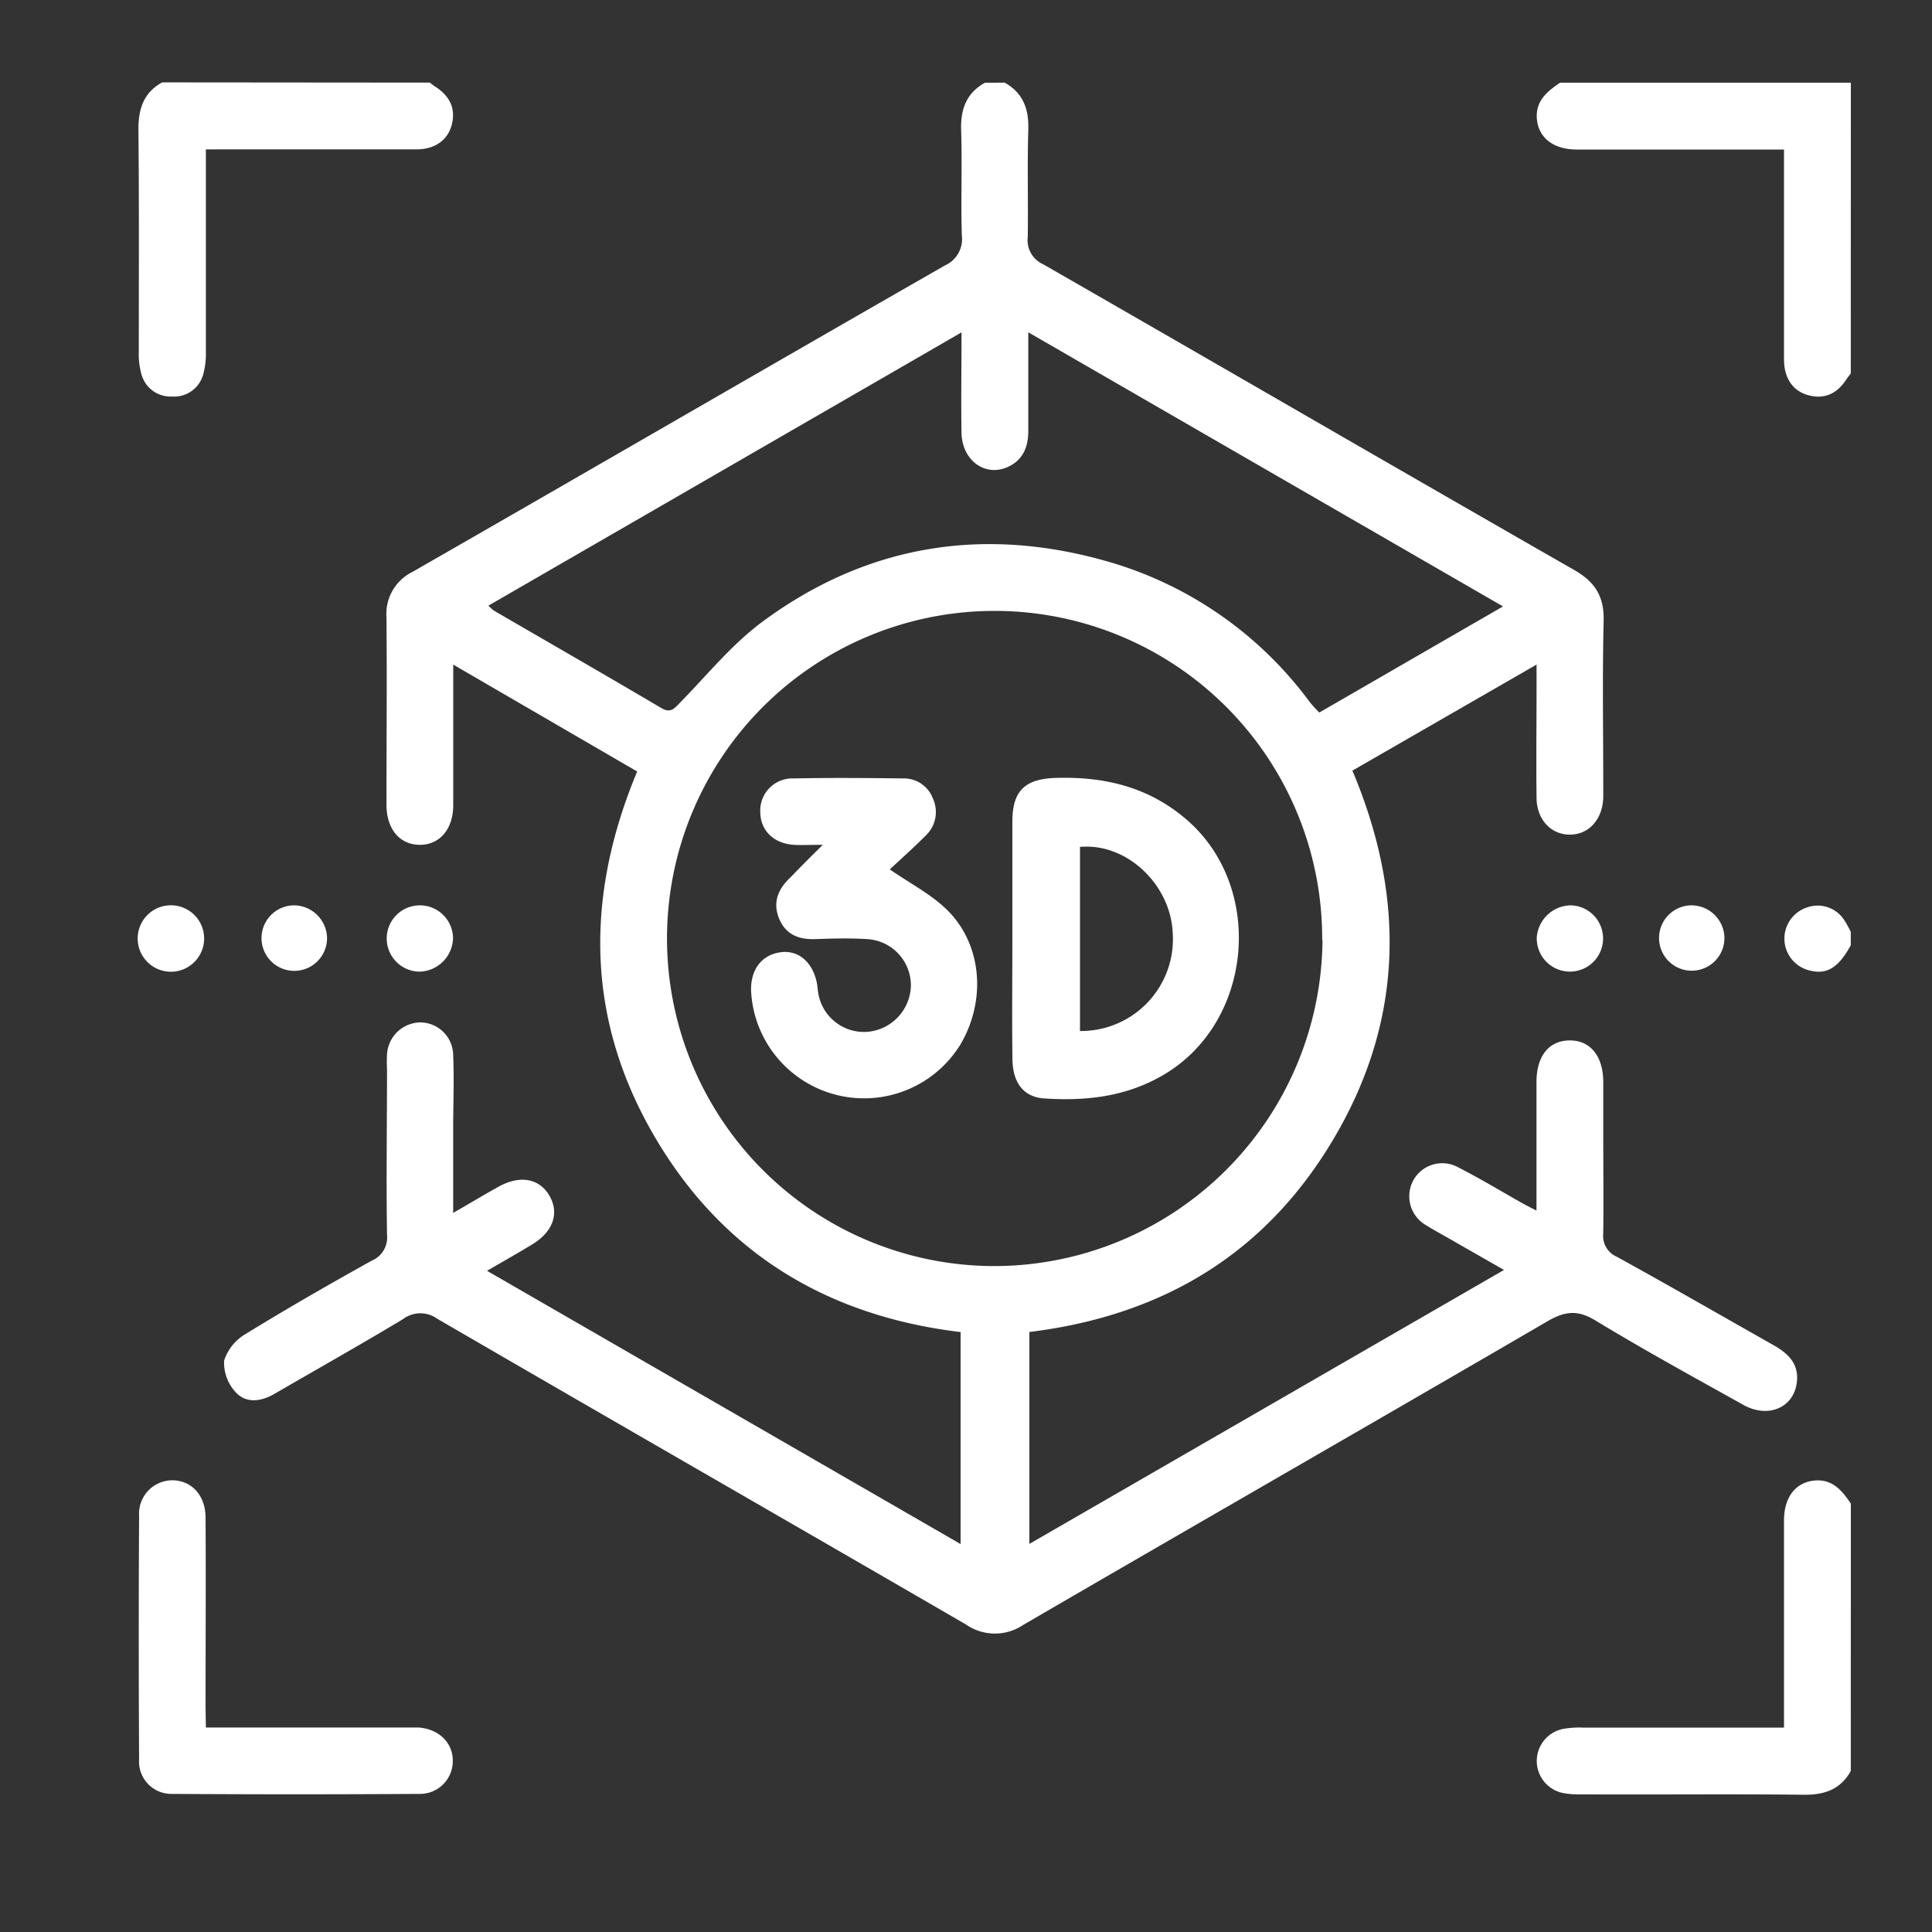
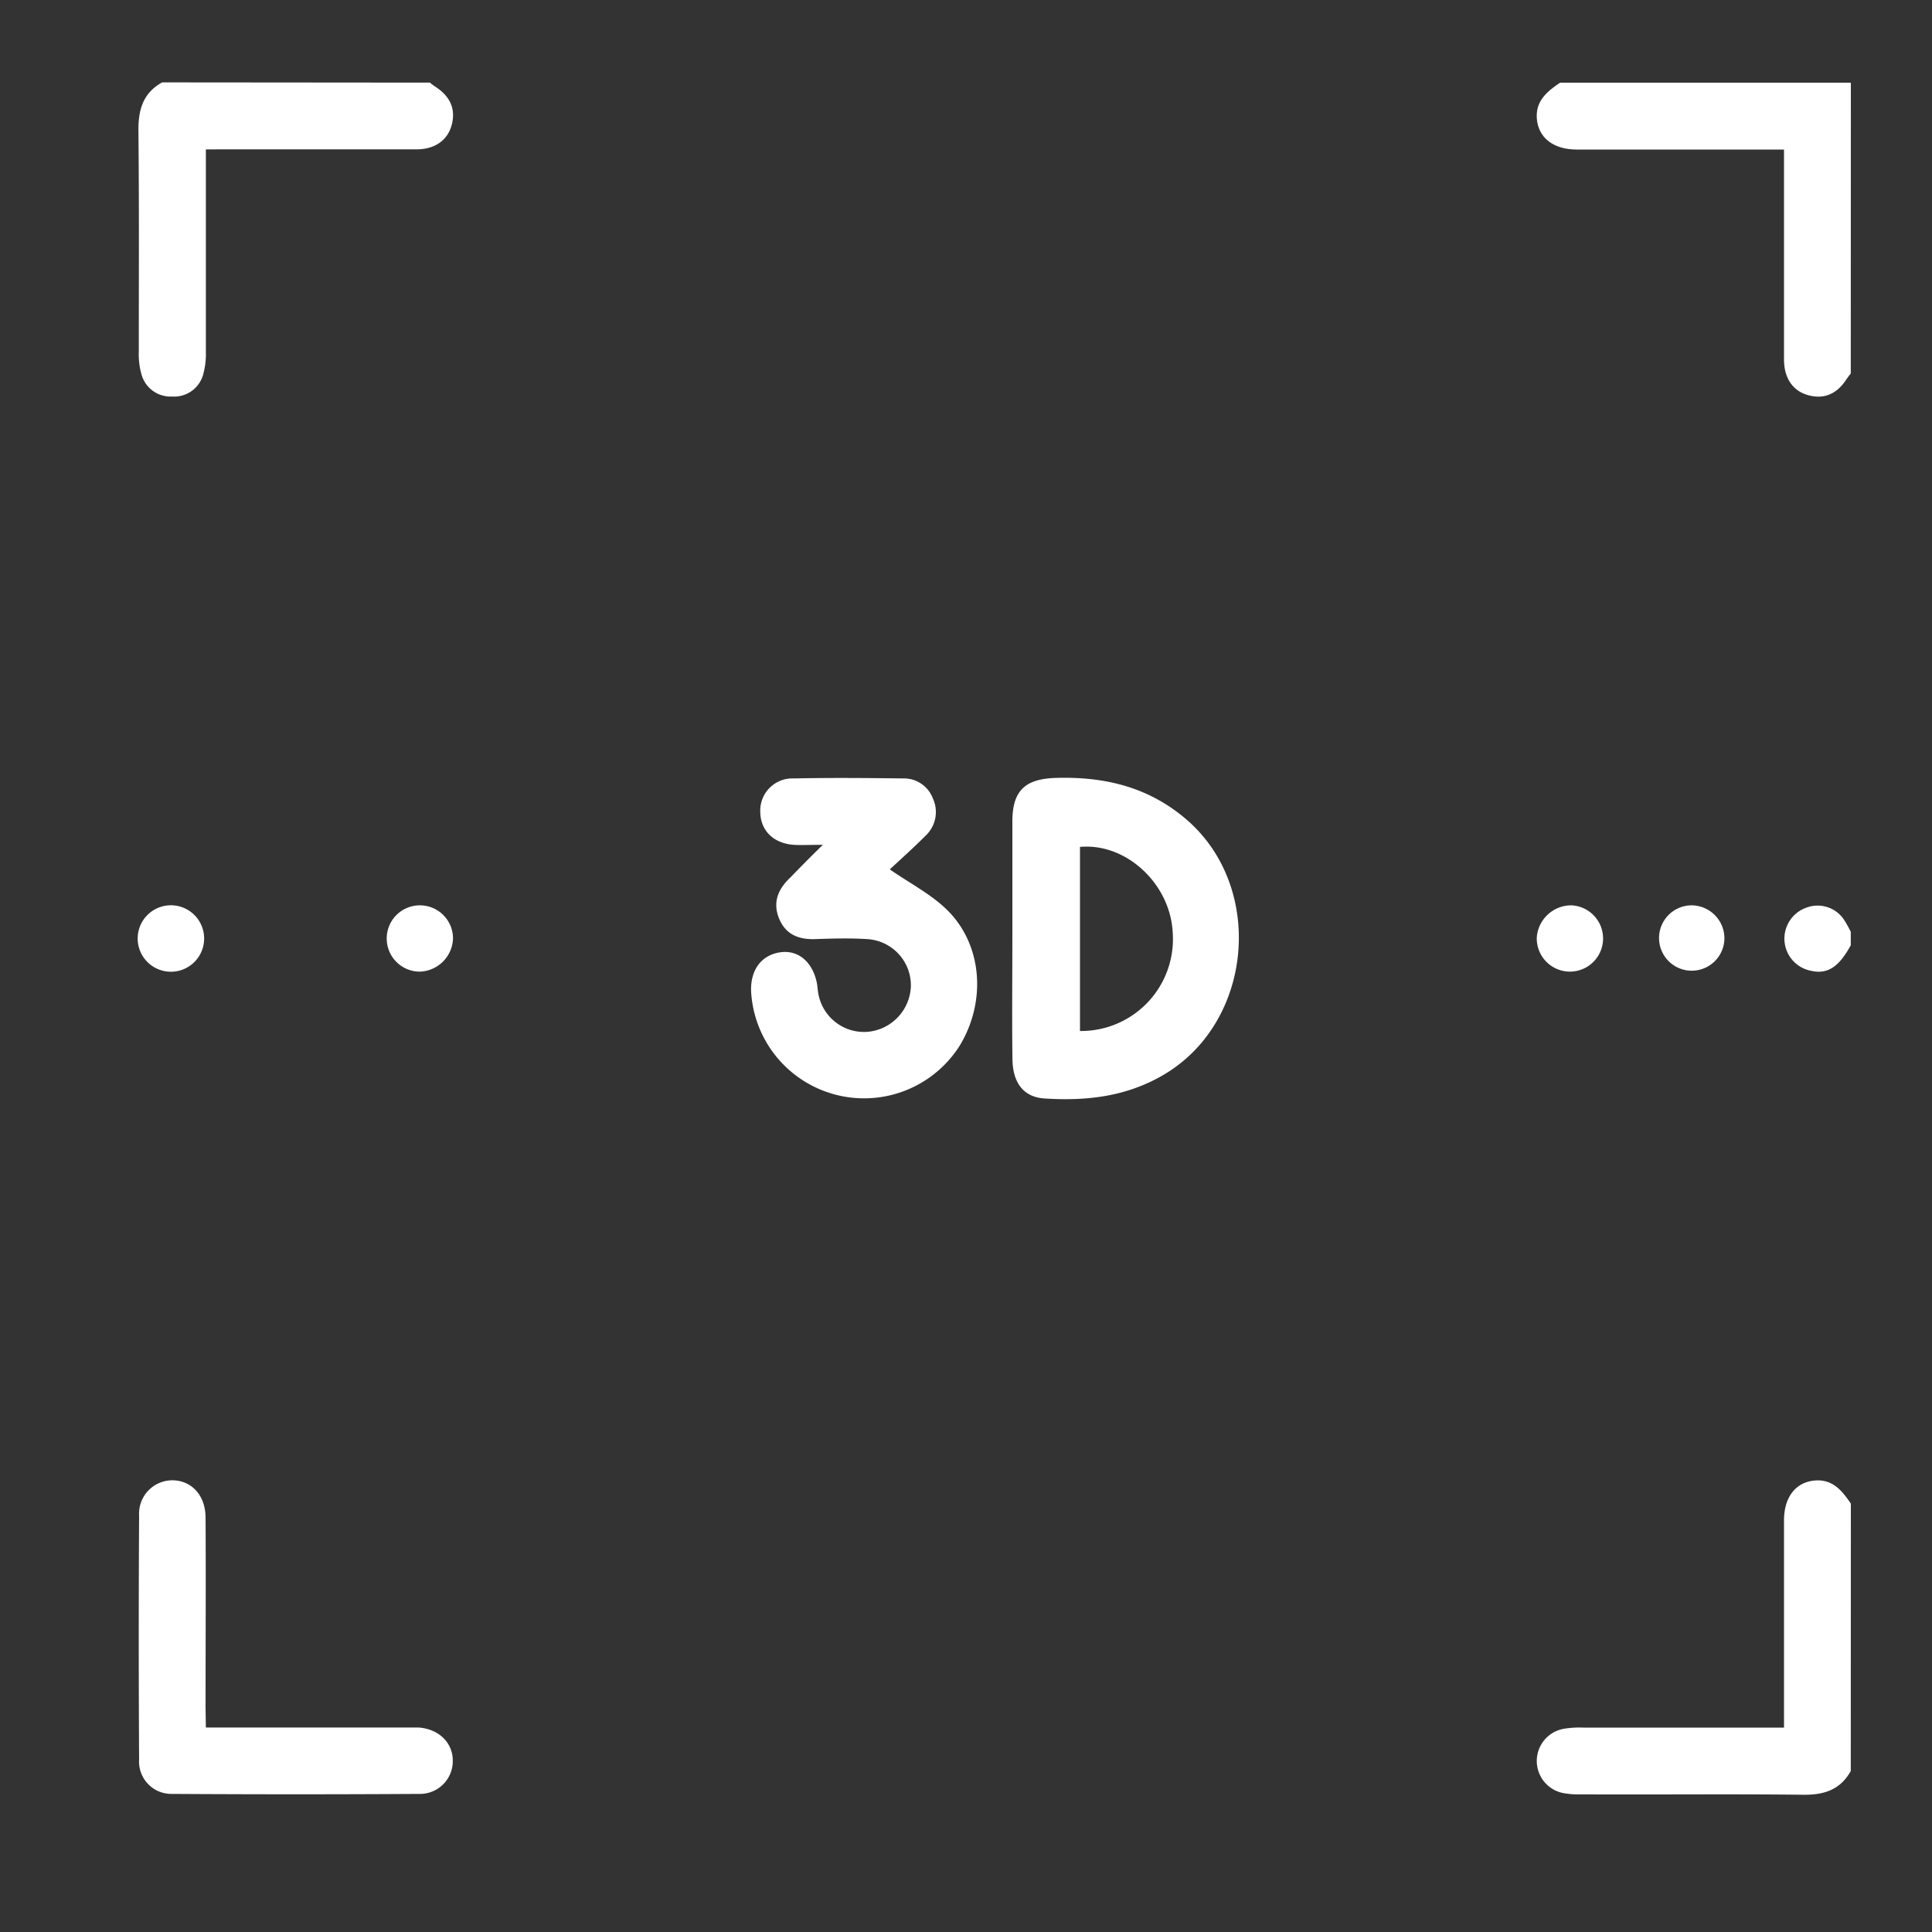
<svg xmlns="http://www.w3.org/2000/svg" id="Capa_1" data-name="Capa 1" viewBox="0 0 250 250">
  <rect x="0" y="0" width="250" height="250" fill="#333333" stroke="none" />
  <defs>
    <style>.cls-1{fill:#fff;}</style>
  </defs>
-   <path class="cls-1" d="M130,10.69c2.41,1.35,3.15,3.44,3.06,6.13-.14,4.61,0,9.23-.07,13.84a3.42,3.42,0,0,0,2,3.54c22.93,13.16,45.78,26.43,68.72,39.56,2.71,1.56,3.88,3.43,3.8,6.58-.17,7.13-.05,14.27-.05,21.41,0,.5,0,1,0,1.51-.12,2.81-1.88,4.73-4.31,4.74s-4.28-1.92-4.32-4.72c-.06-4.83,0-9.66,0-14.49V86L175,99.72c6.82,16.16,6.66,32-2.17,47.2s-22.25,23.3-39.63,25.44v27.42l61.42-35.45-7.49-4.28c-.88-.5-1.79-1-2.62-1.52a4.32,4.32,0,0,1-1.61-5.83,4.27,4.27,0,0,1,5.82-1.63c2.75,1.4,5.4,3,8.1,4.53.55.31,1.11.59,2,1.05V144.36c0-1.44,0-2.89,0-4.33,0-3.38,1.6-5.37,4.27-5.4s4.34,2,4.37,5.3c0,2.16,0,4.33,0,6.49,0,4.4.05,8.79,0,13.19a2.92,2.92,0,0,0,1.73,3c6.82,3.75,13.55,7.64,20.32,11.46,1.89,1.07,3.29,2.43,3,4.78-.37,3.3-3.71,4.74-6.92,2.94-6.42-3.58-12.86-7.11-19.14-10.92-2.3-1.39-3.92-1.22-6.17.08-22.59,13.16-45.27,26.16-67.87,39.31a6.56,6.56,0,0,1-7.41-.05C102.22,197,79.36,183.88,56.57,170.64a3.73,3.73,0,0,0-4.43.06c-5.49,3.3-11.08,6.45-16.62,9.66-1.72,1-3.63,1.28-5-.18A5.64,5.64,0,0,1,29,176.06a6.23,6.23,0,0,1,2.83-3.47c5.34-3.29,10.78-6.4,16.25-9.45a3.25,3.25,0,0,0,2-3.34c-.11-7.14,0-14.27,0-21.41a18.13,18.13,0,0,1,0-1.95,4.39,4.39,0,0,1,4.22-4.14,4.28,4.28,0,0,1,4.34,4.23c.14,3.16,0,6.34,0,9.51,0,3.51,0,7,0,10.91,2.17-1.25,4-2.35,5.87-3.39,2.79-1.55,5.31-1.07,6.6,1.19s.47,4.65-2.3,6.31c-1.82,1.11-3.69,2.16-5.79,3.38L124.3,199.8V172.37C107,170.29,93.47,162.1,84.66,147s-9-30.9-2.21-47.17L58.65,86v6.27c0,4,0,7.93,0,11.9,0,3.13-1.76,5.16-4.33,5.15s-4.3-2-4.31-5.17c0-8.08.07-16.15,0-24.23A6.06,6.06,0,0,1,53.38,74c23-13.19,45.91-26.49,68.91-39.66a3.73,3.73,0,0,0,2.17-3.88c-.14-4.53.06-9.08-.09-13.62-.08-2.69.66-4.78,3.07-6.13Zm41.09,110.94a42.39,42.39,0,1,0-42.58,42.2A42.52,42.52,0,0,0,171.13,121.63ZM63.2,78.37a5.48,5.48,0,0,0,.69.63c7.22,4.2,14.46,8.35,21.65,12.6,1.25.74,1.69.1,2.45-.67,3.52-3.59,6.74-7.59,10.75-10.54,13.15-9.68,27.88-12.26,43.63-8A49.4,49.4,0,0,1,169.5,90.87a17.48,17.48,0,0,0,1.22,1.33l23.77-13.73L133.06,43c0,4.52,0,8.62,0,12.73,0,1.93-.55,3.57-2.34,4.54-3,1.63-6.23-.54-6.3-4.26-.07-4.22,0-8.44,0-13Z" />
  <path class="cls-1" d="M239.49,48.33c-.17.22-.35.43-.5.66-1.16,1.83-2.75,2.73-4.93,2.17-2-.51-3.19-2.14-3.21-4.57,0-7.05,0-14.1,0-21.16V19.35h-2.42q-12.19,0-24.4,0c-3.07,0-5-1.56-5.17-4.06-.14-2.28,1.37-3.47,3-4.59h37.64Z" />
  <path class="cls-1" d="M55.63,10.69a6.36,6.36,0,0,0,.66.5c1.82,1.17,2.73,2.75,2.17,4.94-.52,2-2.15,3.19-4.58,3.2-7.06,0-14.12,0-21.17,0H26.64v2.44c0,7.92,0,15.84,0,23.76a9.87,9.87,0,0,1-.37,3,3.89,3.89,0,0,1-4,2.78,3.89,3.89,0,0,1-3.94-2.79,9.54,9.54,0,0,1-.37-3c0-9.58.05-19.16-.05-28.74,0-2.68.65-4.77,3.07-6.12Z" />
  <path class="cls-1" d="M239.49,229.17c-1.35,2.41-3.43,3.1-6.12,3.07-9.58-.11-19.16,0-28.74-.05a11,11,0,0,1-2.36-.17,4.23,4.23,0,0,1,0-8.3,12.35,12.35,0,0,1,2.58-.17h26v-2.39c0-8.14,0-16.28,0-24.41,0-3.08,1.56-5,4.06-5.18,2.28-.15,3.48,1.36,4.59,3Z" />
  <path class="cls-1" d="M239.49,122.31c-1.51,2.79-3,3.79-5.09,3.32a4.24,4.24,0,0,1-.62-8.19,4.09,4.09,0,0,1,4.89,1.66,15.13,15.13,0,0,1,.82,1.48Z" />
  <path class="cls-1" d="M26.64,223.54H52c.72,0,1.44,0,2.16,0,2.65.19,4.47,2,4.43,4.37a4.24,4.24,0,0,1-4.33,4.22q-16,.1-32,0A4.18,4.18,0,0,1,18,227.68q-.09-15.77,0-31.54a4.32,4.32,0,0,1,4.41-4.59c2.44.07,4.18,2,4.19,4.82.05,8.21,0,16.42,0,24.63Z" />
-   <path class="cls-1" d="M42.32,121.4A4.24,4.24,0,1,1,38,117.15,4.31,4.31,0,0,1,42.32,121.4Z" />
  <path class="cls-1" d="M223.14,121.35a4.23,4.23,0,1,1-4.32-4.2A4.28,4.28,0,0,1,223.14,121.35Z" />
  <path class="cls-1" d="M22.26,125.74a4.3,4.3,0,1,1,.11-8.59,4.3,4.3,0,0,1-.11,8.59Z" />
  <path class="cls-1" d="M54.31,125.73a4.29,4.29,0,1,1,4.31-4.26A4.45,4.45,0,0,1,54.31,125.73Z" />
  <path class="cls-1" d="M203.32,117.15a4.29,4.29,0,1,1-4.46,4.13A4.48,4.48,0,0,1,203.32,117.15Z" />
  <path class="cls-1" d="M131,121.23c0-5,0-10,0-14.92,0-4,1.64-5.53,5.65-5.65,6.26-.18,11.94,1.15,16.85,5.36,10.22,8.76,8.68,26.24-2.93,33.06-4.83,2.84-10,3.41-15.42,3.06-2.68-.17-4.11-2-4.14-5.12C130.94,131.76,131,126.5,131,121.23Zm8.75,12.18a11.89,11.89,0,0,0,12-12.7c-.29-6.31-6-11.67-12-11.12Z" />
  <path class="cls-1" d="M106.48,109.32c-1.7,0-2.75.06-3.79,0-2.61-.19-4.28-1.86-4.31-4.23a4.16,4.16,0,0,1,4.36-4.36c4.69-.1,9.37-.06,14.06,0a4,4,0,0,1,3.91,2.58,4.19,4.19,0,0,1-.91,4.8c-1.57,1.58-3.24,3.06-4.66,4.39,2.64,1.83,5.35,3.21,7.42,5.25,4.58,4.51,5.09,11.84,1.63,17.55a14.64,14.64,0,0,1-27-7.07c-.08-2.75,1.35-4.64,3.75-5s4.24,1.31,4.77,4c.07.35.08.71.14,1.07a6,6,0,0,0,6.37,5.22,6.14,6.14,0,0,0,5.65-6,6,6,0,0,0-5.67-6c-2.23-.14-4.47-.08-6.7,0s-3.89-.65-4.71-2.72-.09-3.78,1.48-5.25C103.51,112.27,104.75,111,106.48,109.32Z" />
</svg>